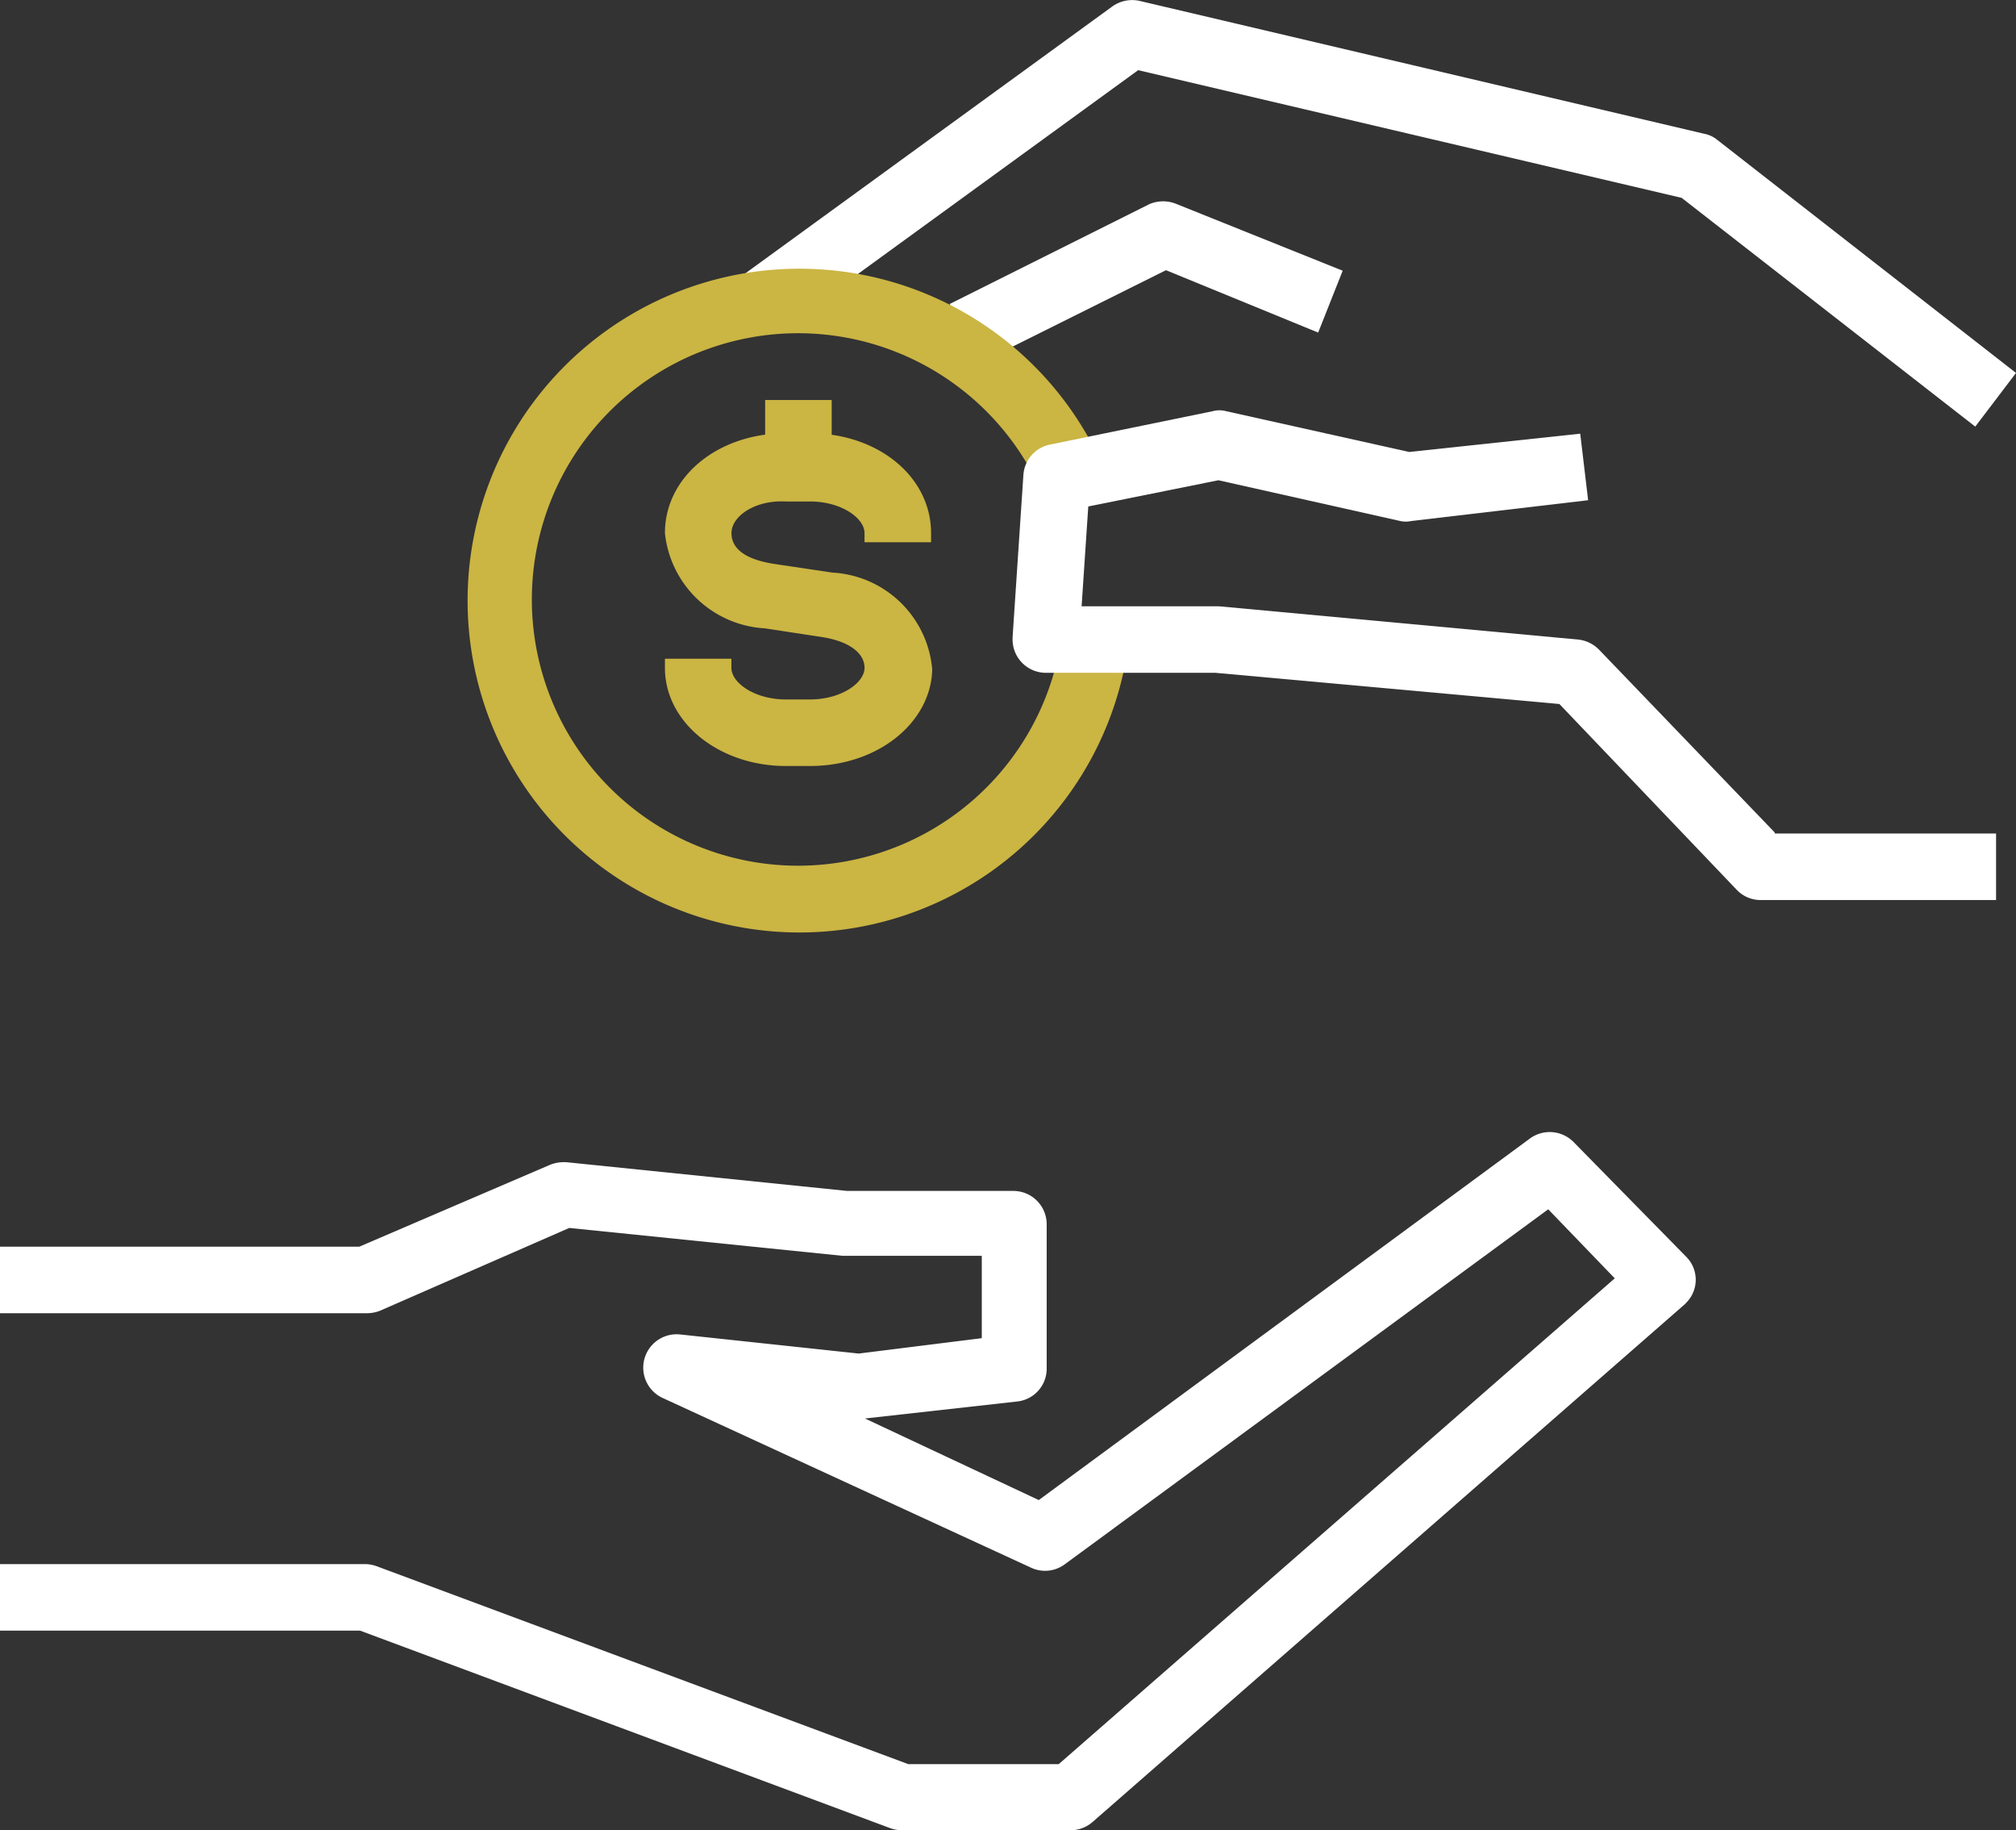
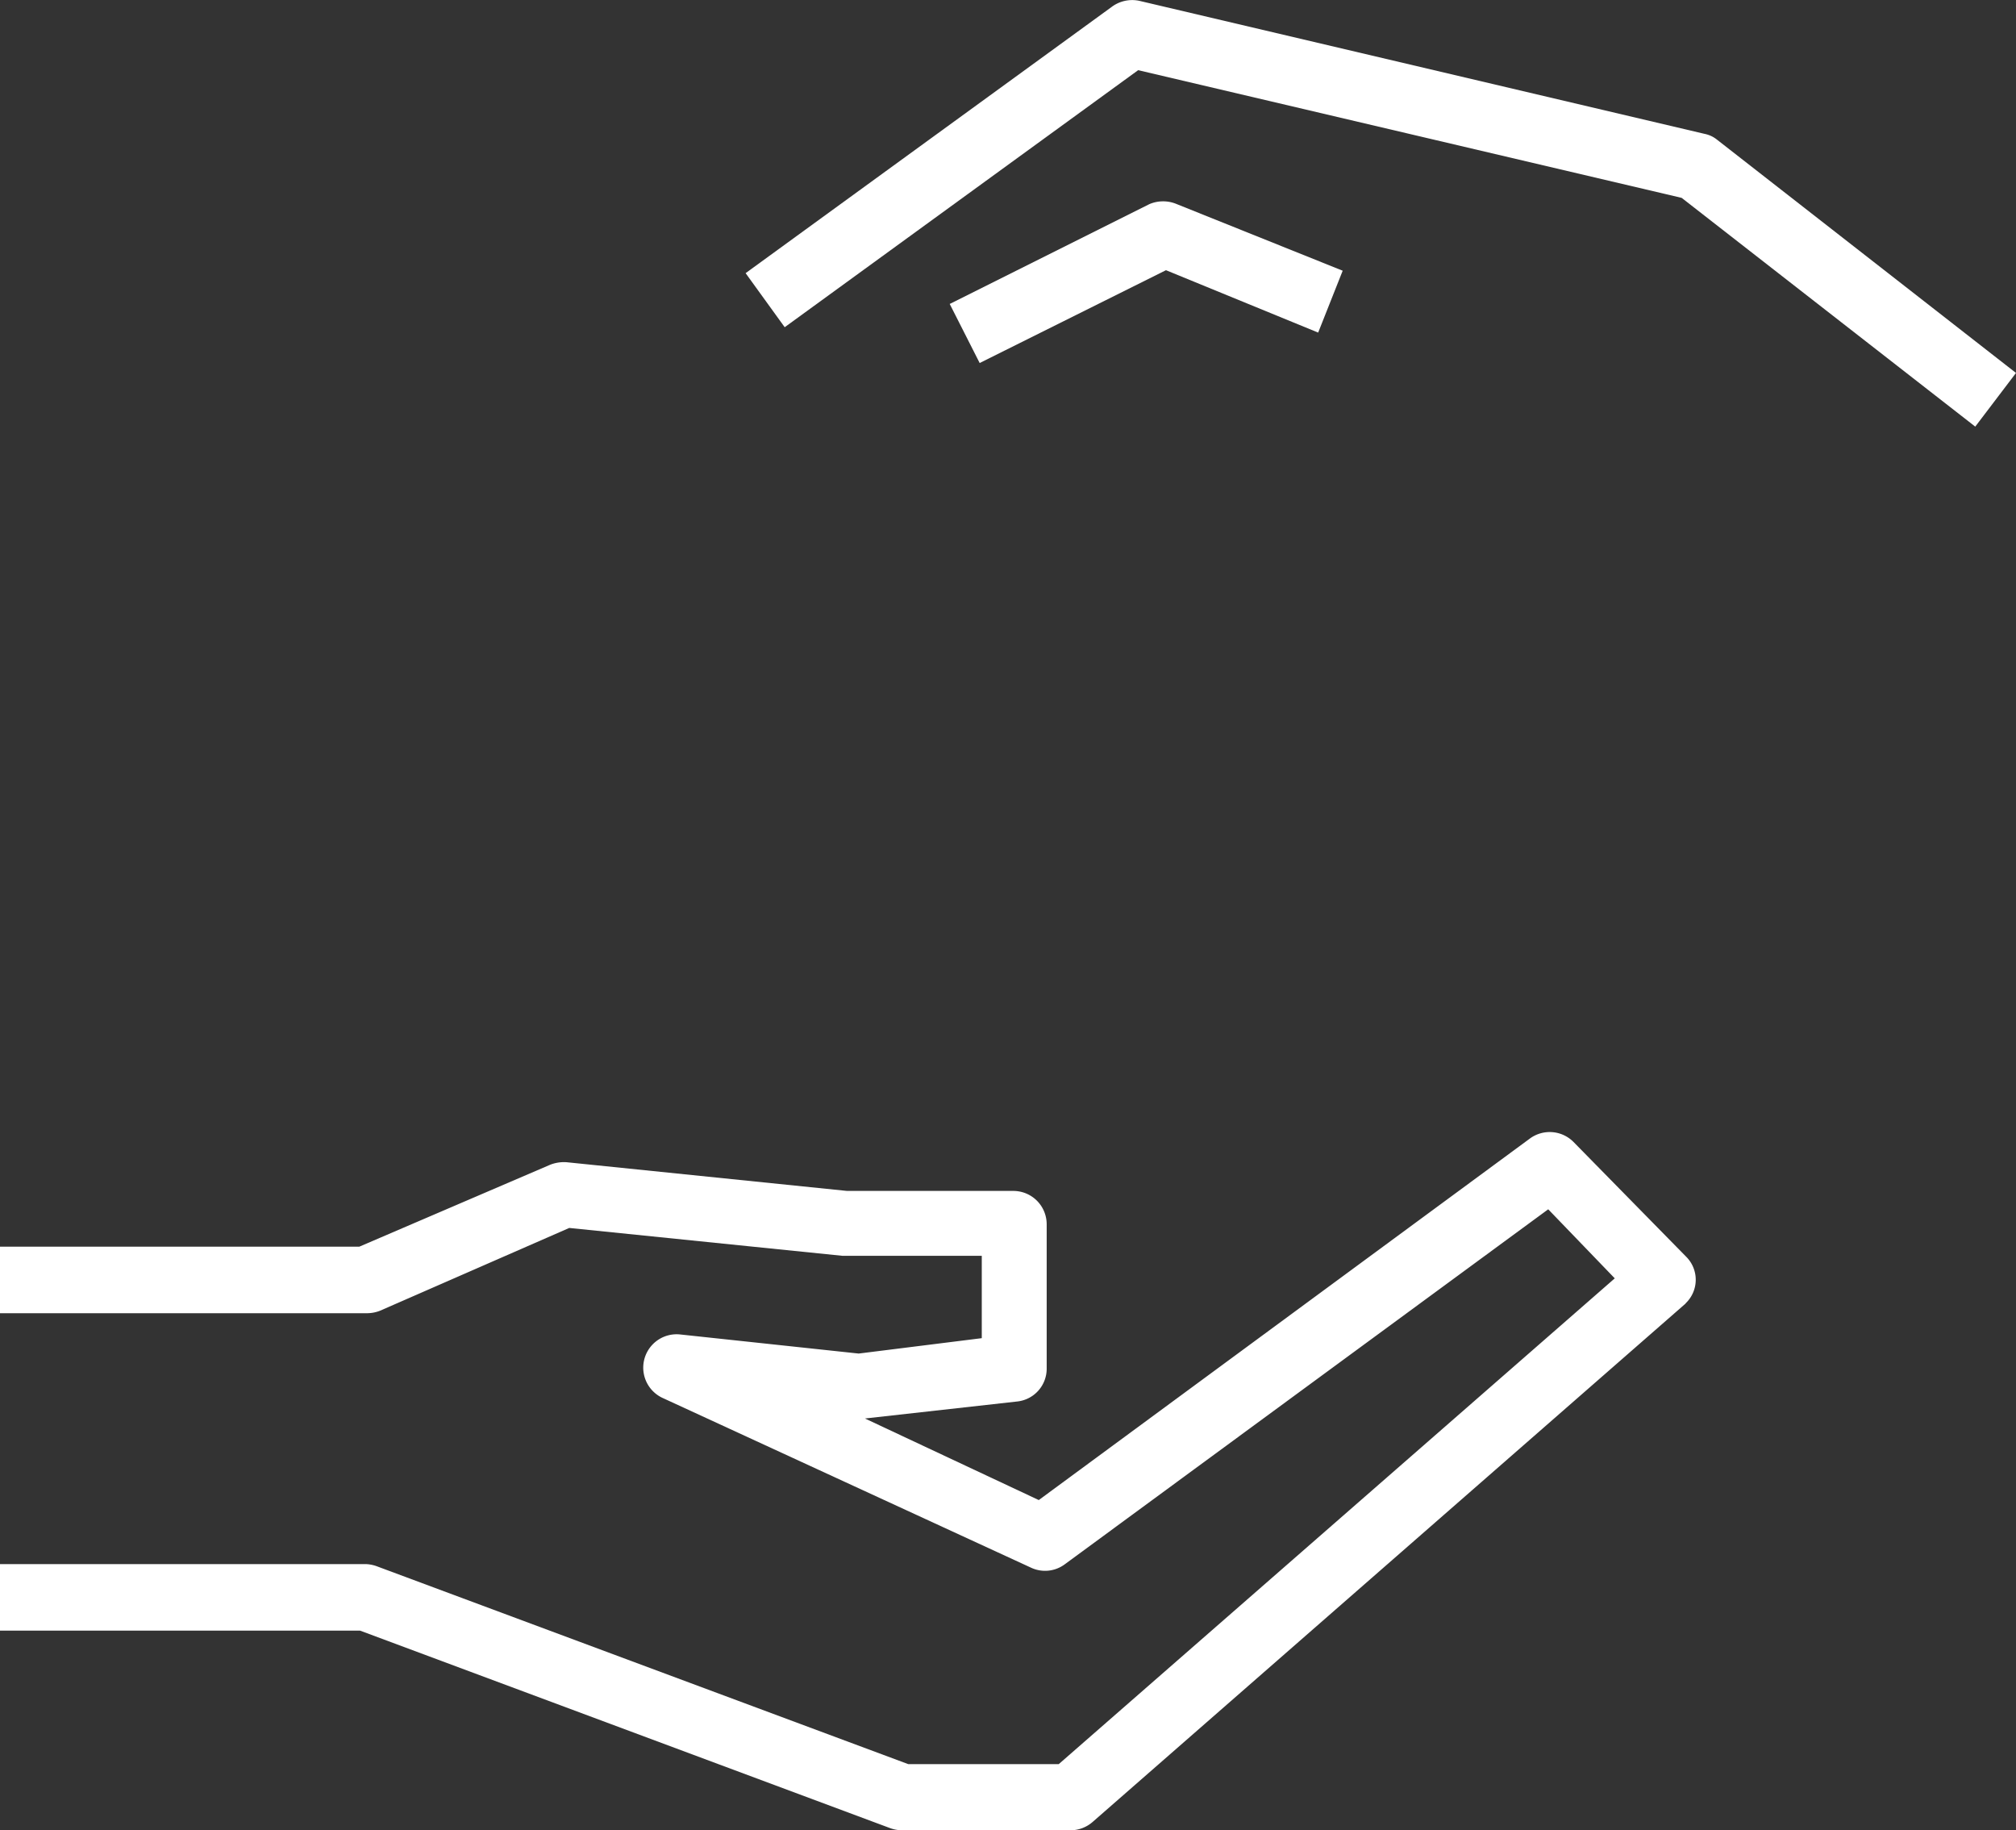
<svg xmlns="http://www.w3.org/2000/svg" viewBox="0 0 71.689 65.076">
  <rect x="0" y="0" width="71.689" height="65.076" fill="#333333" stroke="none" />
  <defs>
    <style>      .cls-1 {        fill: #fff;      }      .cls-2 {        fill: #cbb543;      }    </style>
  </defs>
  <g id="Group_5240" data-name="Group 5240" transform="translate(0 -0.025)">
    <path id="Path_83913" data-name="Path 83913" class="cls-1" d="M59.962,316.642l-4.007-4.081a1.192,1.192,0,0,0-1.538-.133L36.939,325.292l-6.181-2.9,5.427-.606A1.172,1.172,0,0,0,37.22,320.6v-5.116a1.186,1.186,0,0,0-1.183-1.183H30.122l-9.967-1.02a1.343,1.343,0,0,0-.591.089l-6.787,2.913H0v2.366H13.042a1.281,1.281,0,0,0,.473-.089l6.728-2.943,9.715.991h4.954v2.928l-4.377.547-6.359-.68a1.187,1.187,0,0,0-.636,2.248L36.672,327.7a1.174,1.174,0,0,0,1.183-.118l17.2-12.628,2.366,2.455L37.648,334.682H32.3l-18.869-7.024a1.3,1.3,0,0,0-.414-.089H0v2.366H12.806l18.854,7.024a1.283,1.283,0,0,0,.414.074h6a1.2,1.2,0,0,0,.784-.3l21.028-18.381c.015-.015.044-.03.059-.059A1.156,1.156,0,0,0,59.962,316.642Z" transform="translate(0 -271.933)" />
    <path id="Path_83915" data-name="Path 83915" class="cls-1" d="M213.843,4.991a1.02,1.02,0,0,0-.444-.207L193.289.052a1.217,1.217,0,0,0-.976.222L179.3,9.737l1.39,1.922,12.569-9.139,19.327,4.54,10.44,8.133,1.449-1.908Z" transform="translate(-152.786 0)" />
    <path id="Path_83916" data-name="Path 83916" class="cls-1" d="M236.474,48.525a1.243,1.243,0,0,0-.976,0l-7.1,3.549,1.065,2.1,6.625-3.3,5.412,2.218.872-2.2Z" transform="translate(-194.626 -41.242)" />
-     <path id="Path_83917" data-name="Path 83917" class="cls-2" d="M165.859,109.154l-2.085-.311c-.946-.148-1.508-.5-1.508-1.094s.828-1.183,1.937-1.124h.858c1.109,0,1.937.591,1.937,1.124v.325h2.366v-.325c0-2.011-1.893-3.549-4.3-3.549H164.2c-2.41,0-4.3,1.538-4.3,3.549a3.785,3.785,0,0,0,3.549,3.386l2.041.311c.946.148,1.508.562,1.508,1.094s-.828,1.124-1.937,1.124H164.2c-1.109,0-1.937-.591-1.937-1.124v-.325H159.9v.325c0,1.952,1.937,3.49,4.3,3.49h.858c2.41,0,4.3-1.538,4.347-3.431A3.767,3.767,0,0,0,165.859,109.154Z" transform="translate(-136.255 -88.77)" />
-     <rect id="Rectangle_2520" data-name="Rectangle 2520" class="cls-2" width="2.366" height="2.366" transform="translate(27.209 14.247)" />
-     <path id="Path_83918" data-name="Path 83918" class="cls-2" d="M133.2,77.272a9.466,9.466,0,1,1-.784-5.205l2.144-.991a11.8,11.8,0,1,0,1.006,6.521Z" transform="translate(-95.438 -54.685)" />
-     <path id="Path_83914" data-name="Path 83914" class="cls-1" d="M270.605,113.688l-6.24-6.492a1.222,1.222,0,0,0-.754-.37l-12.776-1.183h-4.88l.237-3.549,4.628-.932,6.462,1.449a.91.91,0,0,0,.4,0l6.285-.739-.281-2.366-6.078.651L251.1,98.708a.911.911,0,0,0-.488,0l-5.767,1.183a1.18,1.18,0,0,0-.961,1.094l-.384,5.767v.074a1.186,1.186,0,0,0,1.183,1.183h6.033l12.229,1.109,6.3,6.6a1.174,1.174,0,0,0,.858.37h8.37v-2.366h-7.867Z" transform="translate(-207.493 -84.062)" />
  </g>
</svg>